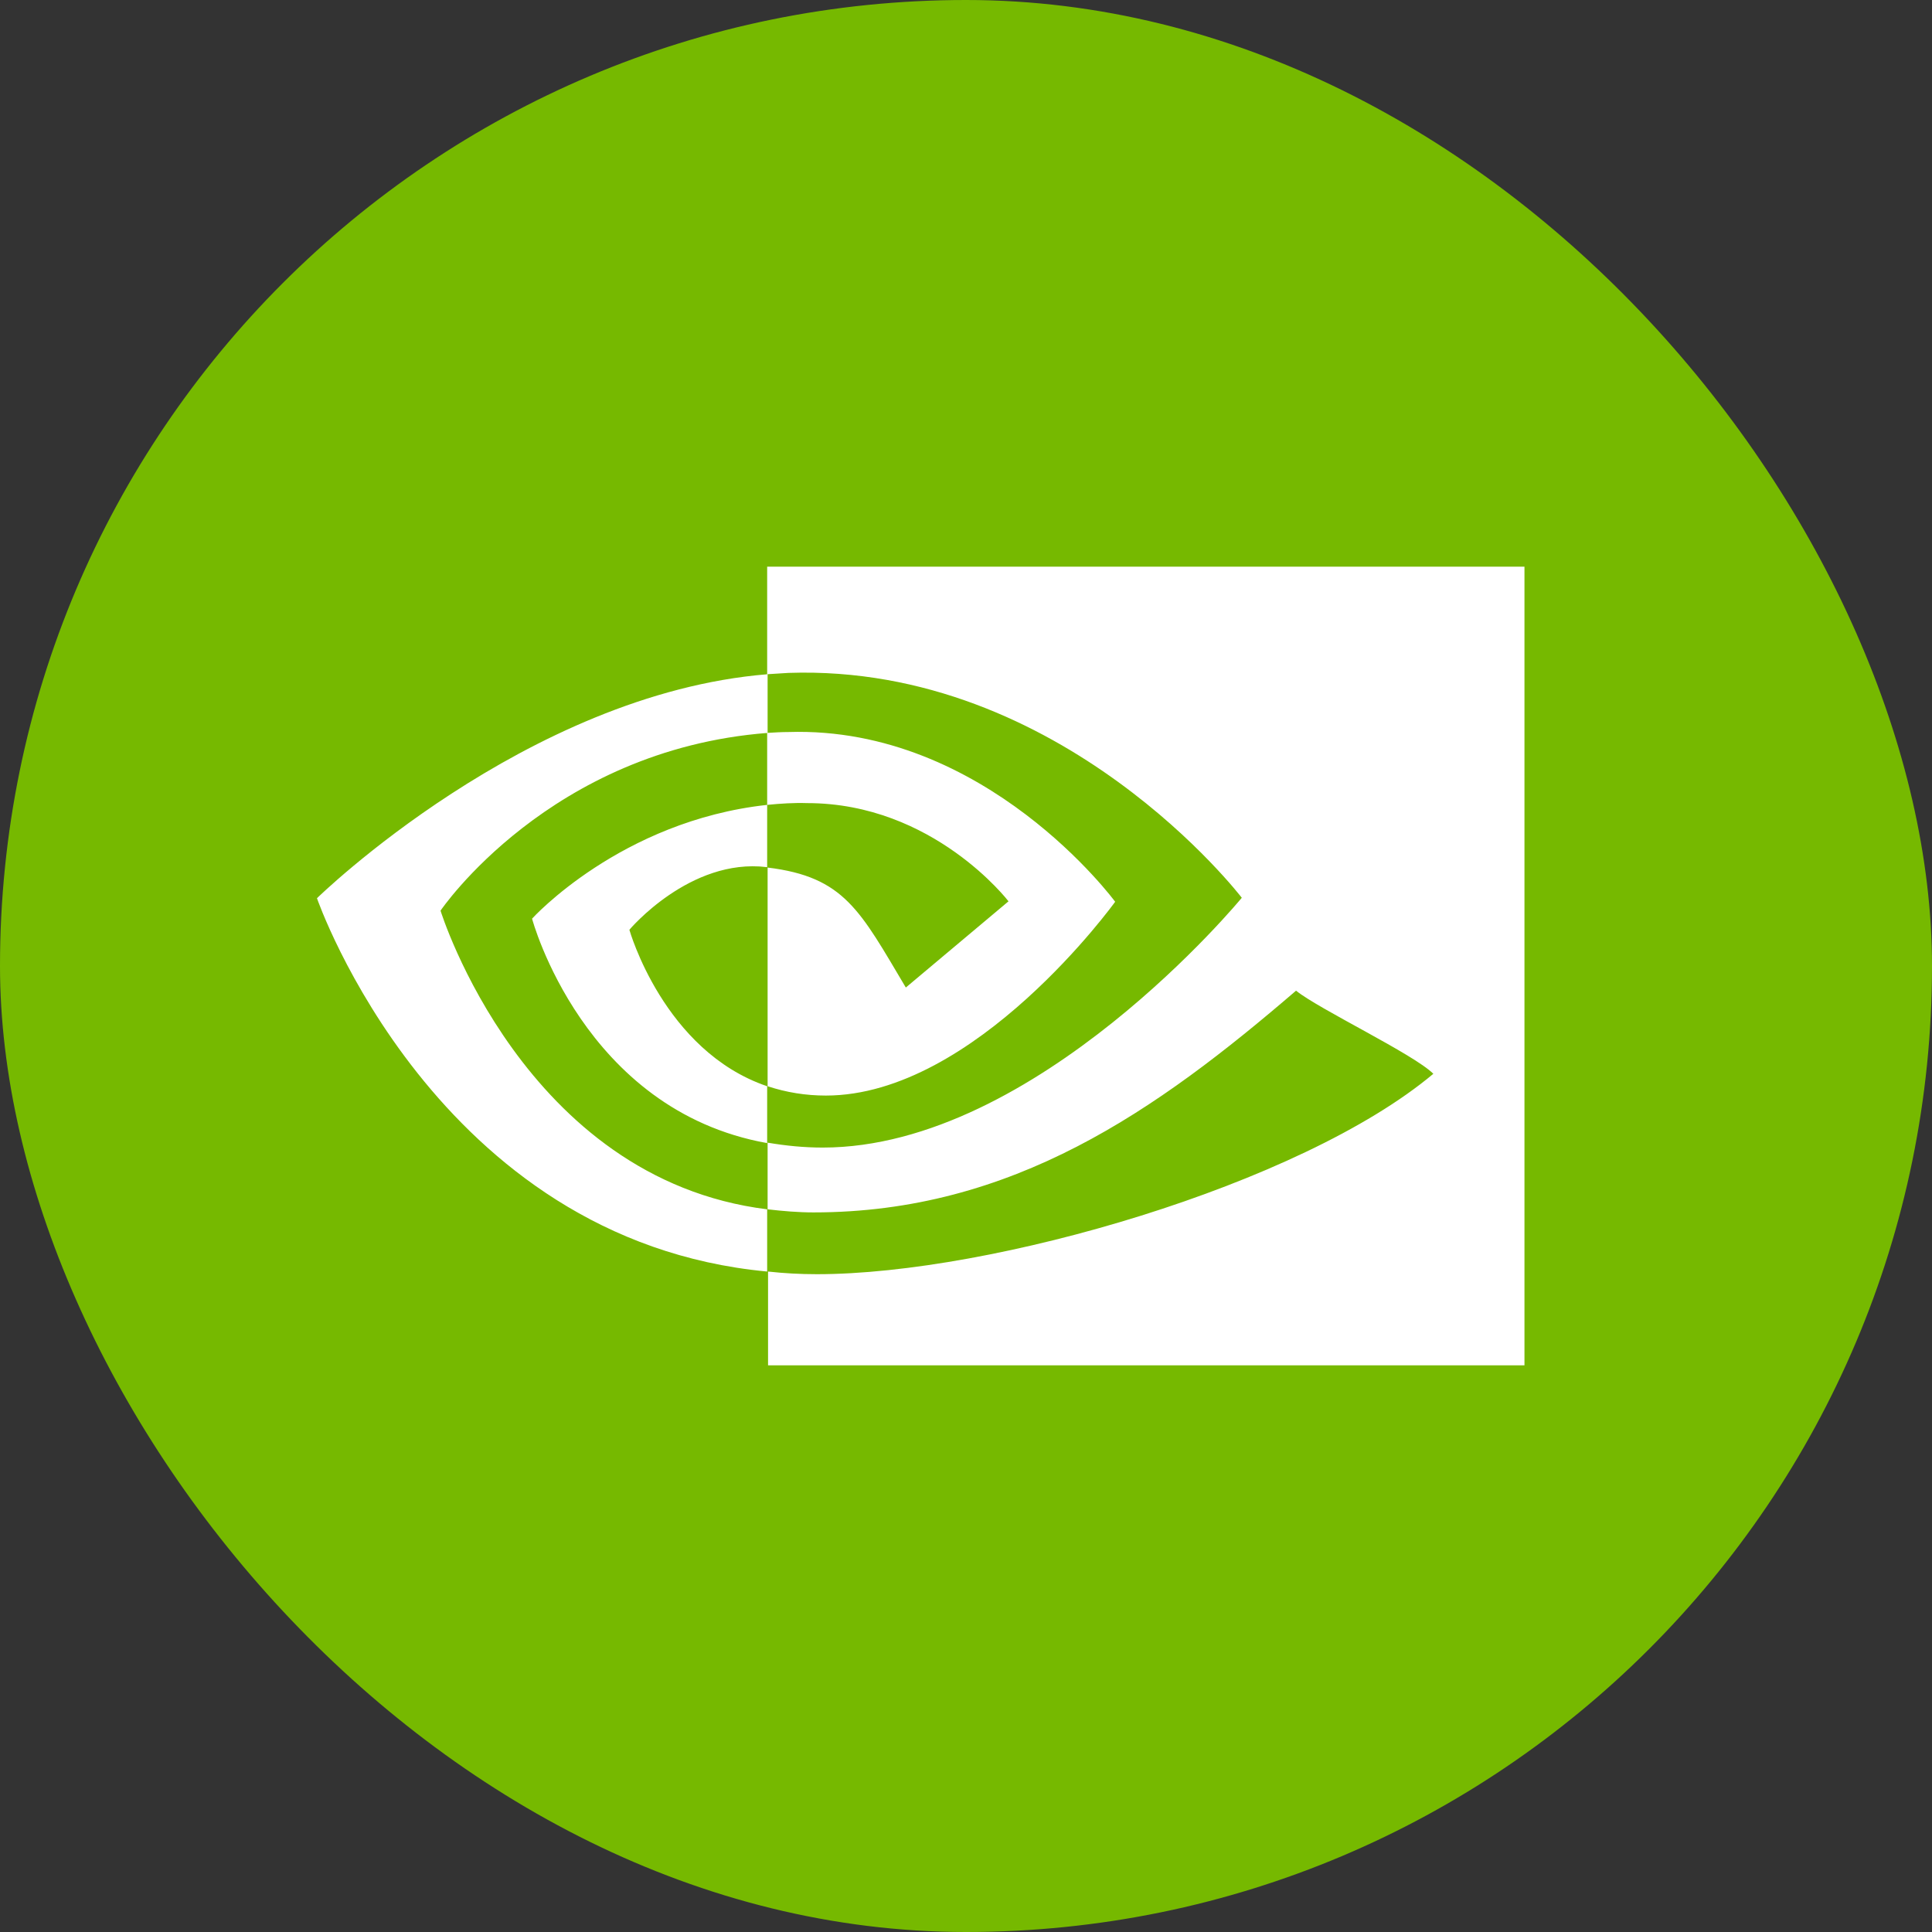
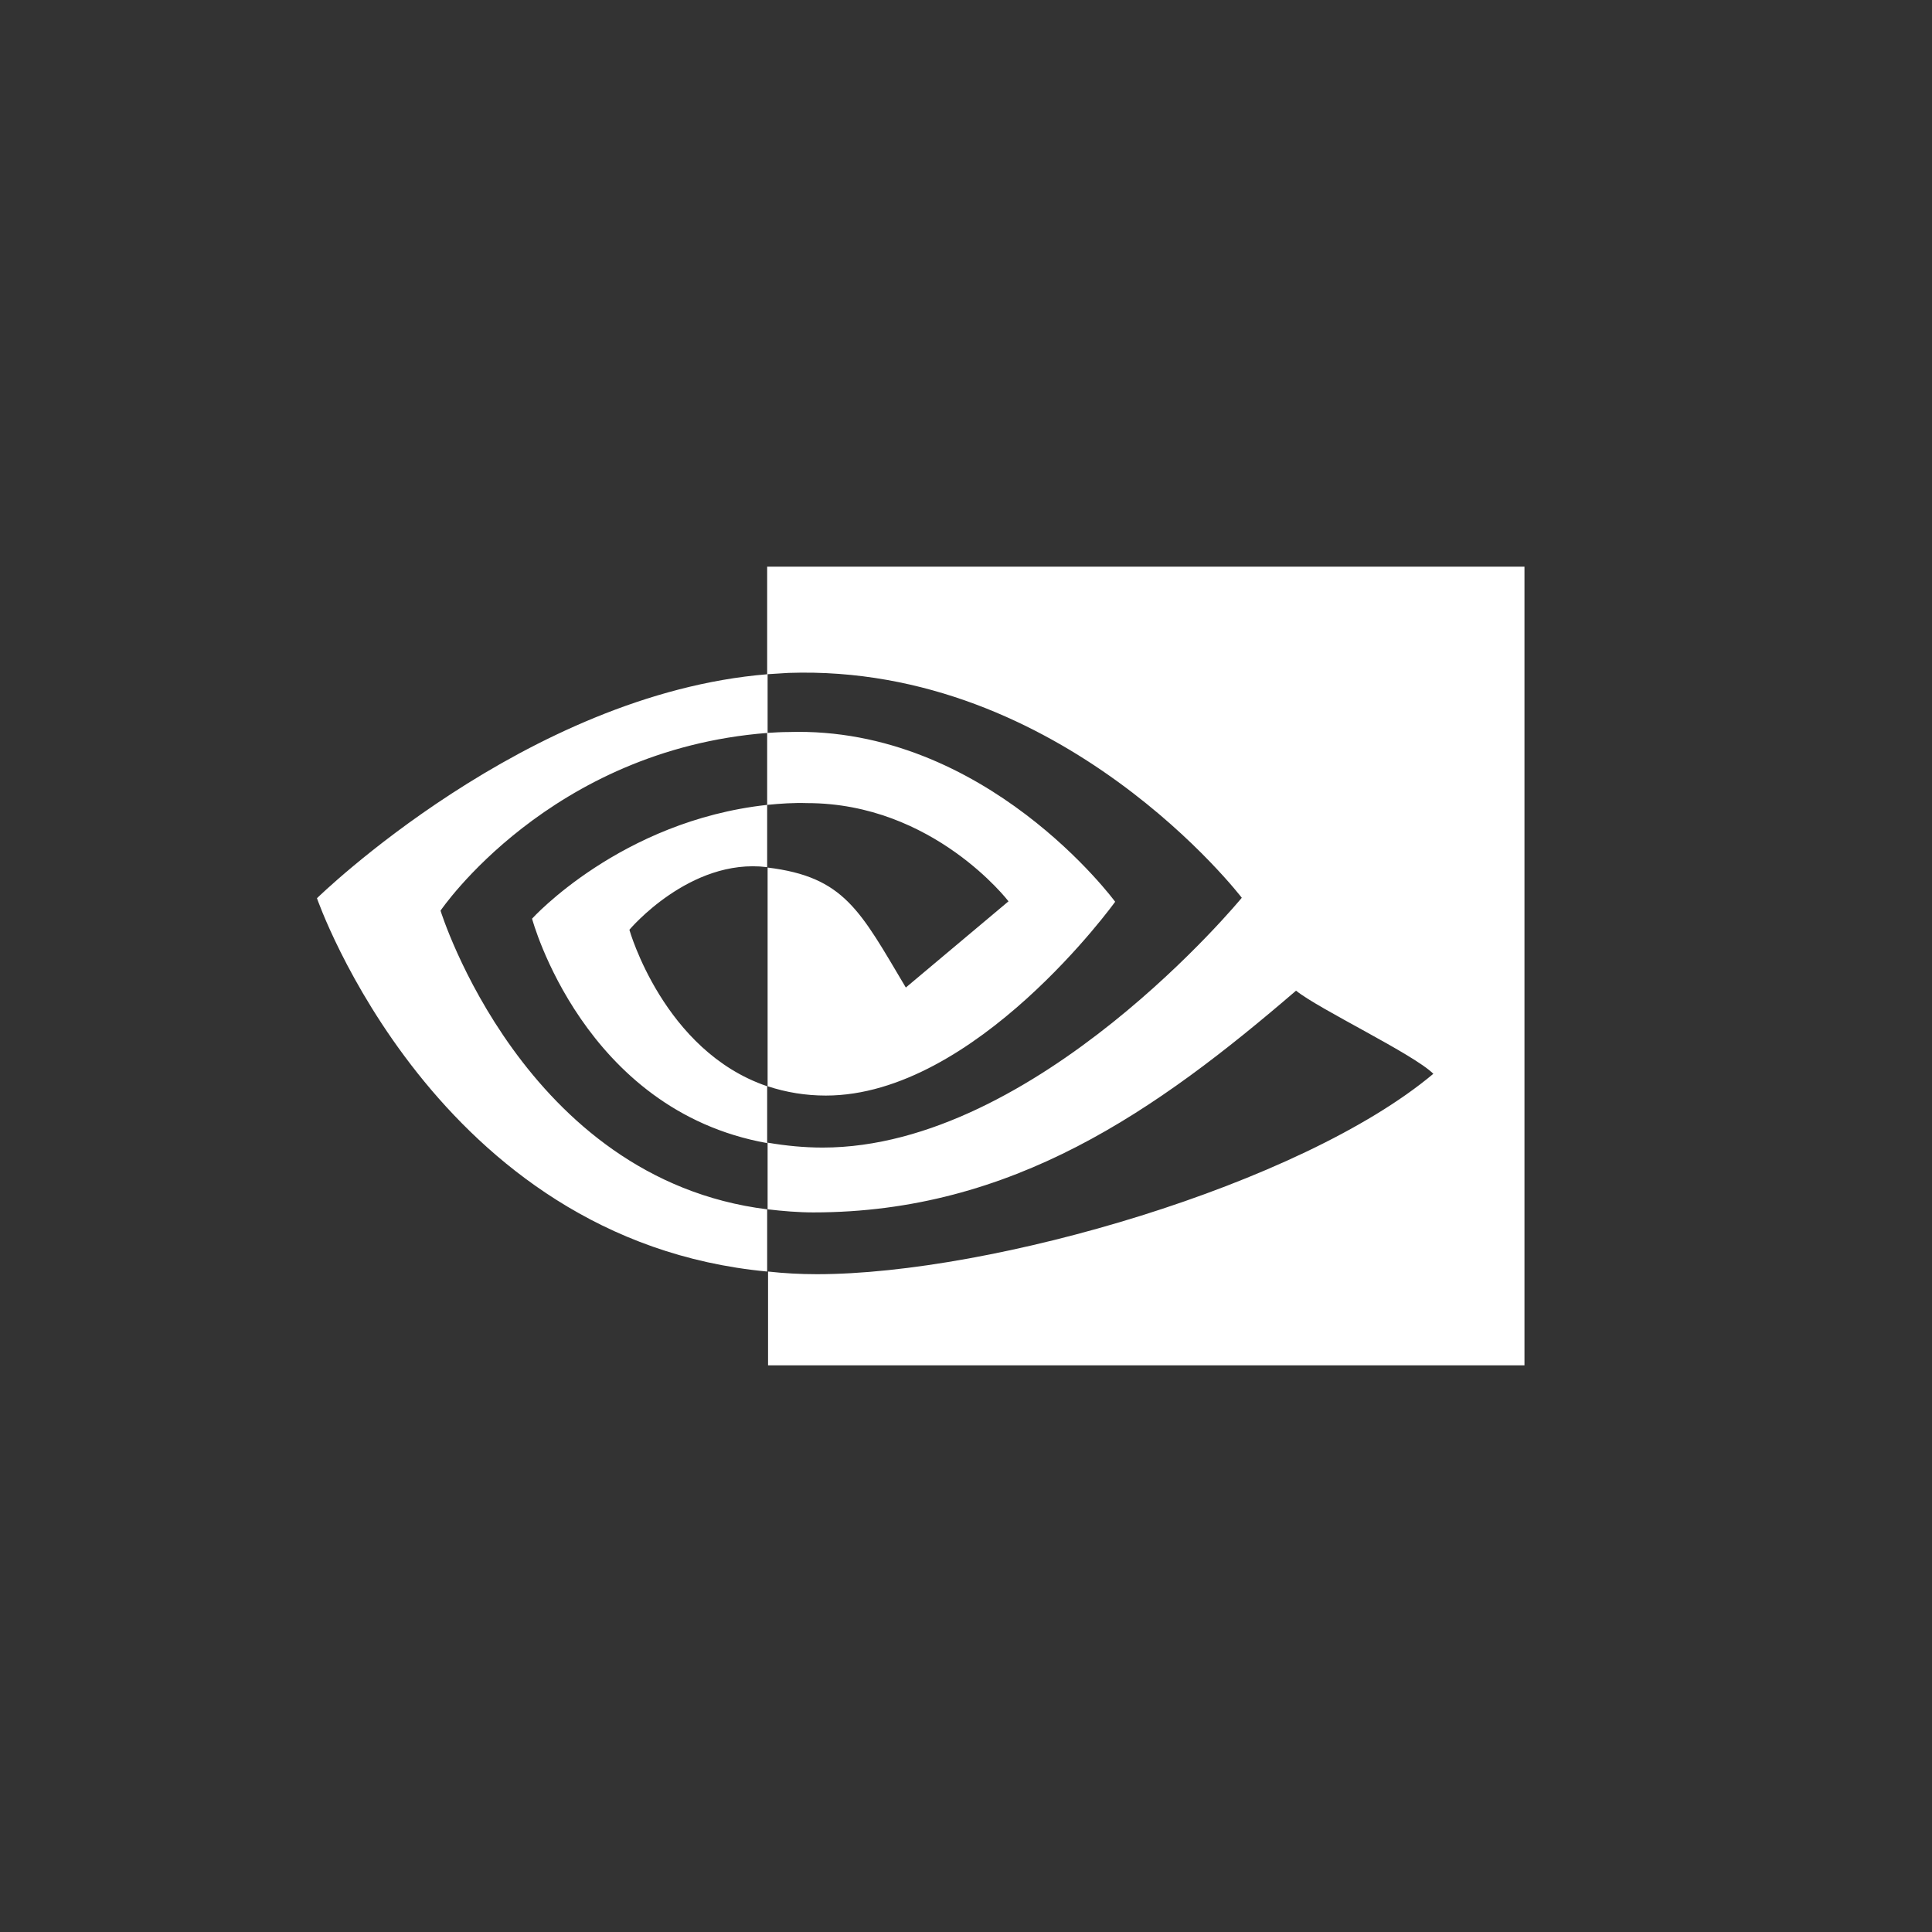
<svg xmlns="http://www.w3.org/2000/svg" width="48" height="48" viewBox="0 0 48 48" fill="none">
  <rect x="0" y="0" width="48" height="48" fill="#333333" stroke="none" />
-   <rect width="48" height="48" rx="24" fill="#76B900" />
  <path d="M19.06 19.997V18.209C19.237 18.198 19.413 18.187 19.59 18.187C24.493 18.032 27.706 22.404 27.706 22.404C27.706 22.404 24.239 27.219 20.518 27.219C20.021 27.219 19.535 27.141 19.071 26.987V21.554C20.981 21.786 21.368 22.625 22.505 24.535L25.056 22.393C25.056 22.393 23.19 19.953 20.054 19.953C19.723 19.942 19.391 19.964 19.06 19.997ZM19.06 14.079V16.751C19.237 16.74 19.413 16.729 19.59 16.718C26.403 16.486 30.852 22.305 30.852 22.305C30.852 22.305 25.751 28.511 20.44 28.511C19.977 28.511 19.524 28.466 19.071 28.389V30.045C19.447 30.089 19.833 30.122 20.209 30.122C25.155 30.122 28.733 27.594 32.2 24.613C32.774 25.076 35.126 26.192 35.611 26.678C32.321 29.438 24.647 31.657 20.297 31.657C19.877 31.657 19.48 31.635 19.082 31.591V33.921H37.875V14.079H19.06ZM19.06 26.987V28.4C14.489 27.583 13.219 22.824 13.219 22.824C13.219 22.824 15.416 20.395 19.06 19.997V21.543H19.049C17.139 21.311 15.637 23.1 15.637 23.1C15.637 23.1 16.487 26.114 19.06 26.987ZM10.945 22.625C10.945 22.625 13.65 18.628 19.071 18.209V16.751C13.065 17.237 7.875 22.316 7.875 22.316C7.875 22.316 10.812 30.818 19.06 31.591V30.045C13.009 29.294 10.945 22.625 10.945 22.625Z" fill="white" />
</svg>